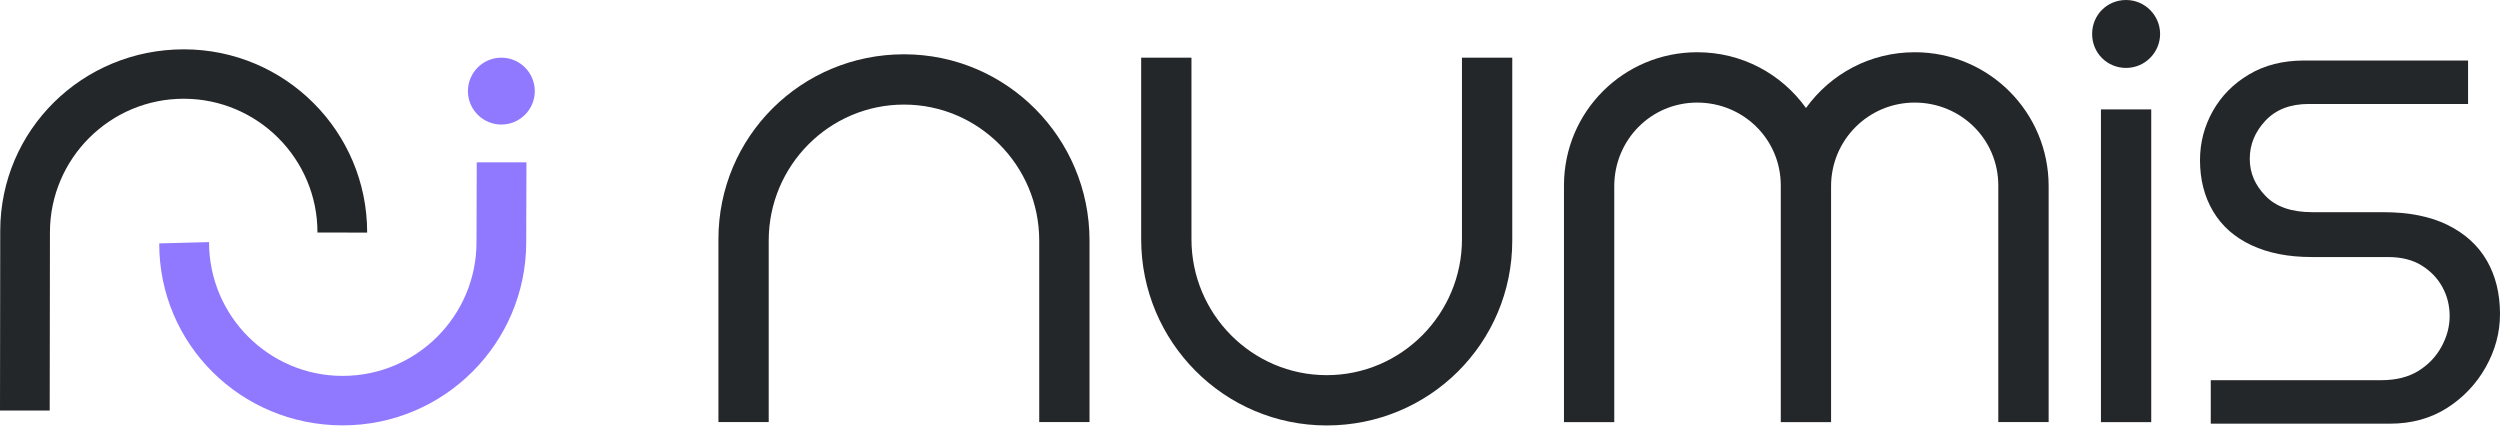
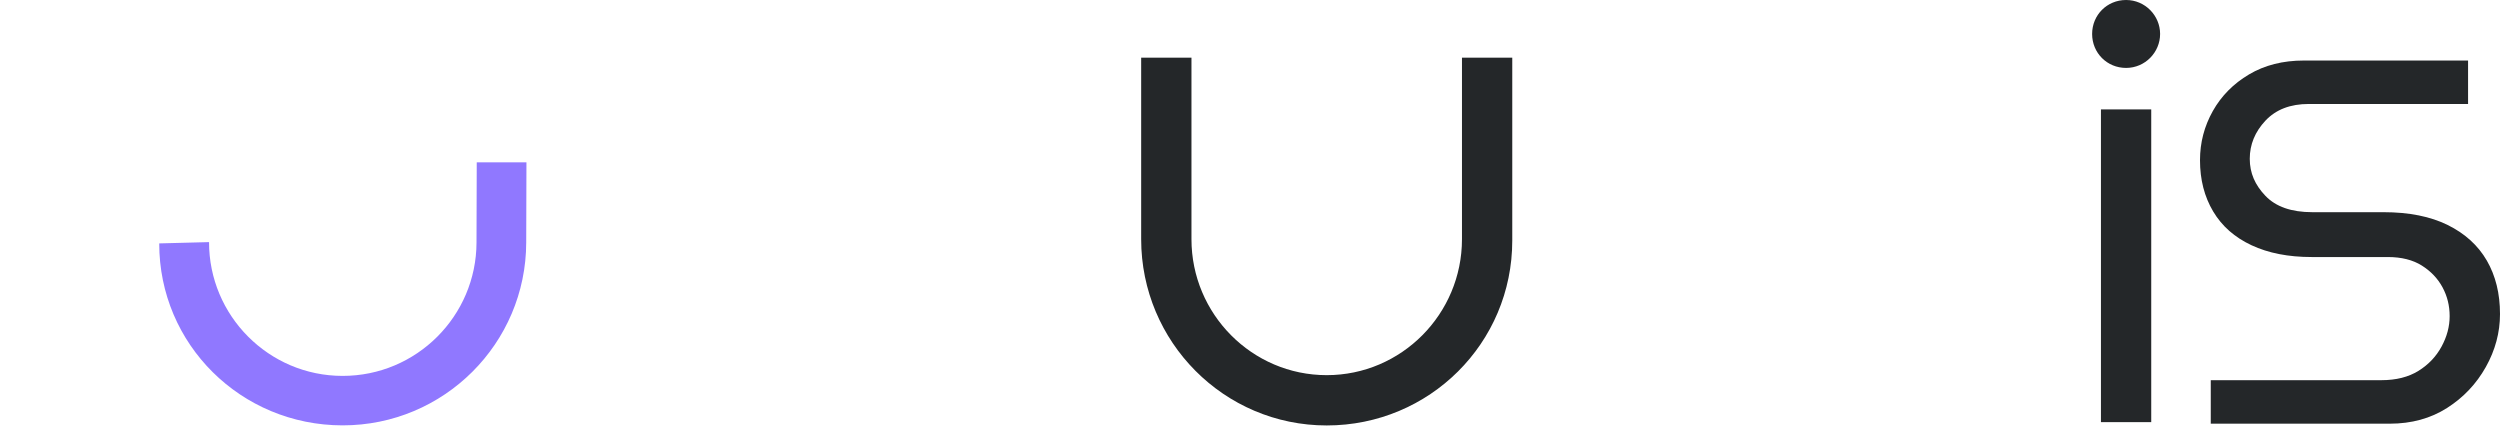
<svg xmlns="http://www.w3.org/2000/svg" width="950" height="162" viewBox="0 0 950 162" fill="none">
-   <path d="M414.018 160.376H394.906V91.407C394.906 62.985 371.909 39.742 343.509 39.742C315.109 39.742 292.112 62.985 292.112 91.407V160.376H273V90.894C273 51.888 304.504 20.63 343.509 20.63C382.514 20.63 414.018 52.402 414.018 91.407V160.376Z" fill="#242729" />
  <path d="M433.644 21.925H452.756V90.894C452.756 119.316 475.752 142.558 504.153 142.558C532.553 142.558 555.55 119.316 555.55 90.894V21.925H574.661V91.407C574.661 130.413 543.158 161.67 504.153 161.67C465.147 161.67 433.644 129.899 433.644 90.894V21.925Z" fill="#242729" />
-   <path d="M759.351 160.375V70.487C759.351 52.915 745.151 38.983 727.579 38.983C710.008 38.983 695.808 53.183 695.808 70.754V160.398H676.696V70.487C676.696 52.915 662.496 38.983 644.925 38.983C627.353 38.983 613.421 53.183 613.421 70.754V160.398H594.309V70.487C594.309 42.332 617.038 19.849 644.947 19.849C662.005 19.849 676.986 28.11 686.274 41.037C695.585 28.132 710.566 19.849 727.602 19.849C755.756 19.849 778.485 42.578 778.485 70.732V160.375H759.351Z" fill="#242729" />
  <path d="M807.913 25.81C800.679 25.81 795.008 20.117 795.008 12.905C795.008 5.693 800.679 0 807.913 0C815.147 0 820.84 5.939 820.84 12.905C820.84 19.871 815.147 25.81 807.913 25.81ZM817.469 41.573V160.398H798.357V41.573H817.469Z" fill="#242729" />
  <path d="M840.089 160.978V144.468H904.933C910.511 144.468 915.2 143.288 918.978 140.952C922.756 138.616 925.689 135.545 927.756 131.762C929.822 127.98 930.867 124.108 930.867 120.125C930.867 116.142 929.956 112.515 928.156 109.178C926.356 105.84 923.733 103.081 920.311 100.923C916.889 98.764 912.556 97.674 907.333 97.674H878.422C869.6 97.674 861.978 96.183 855.6 93.202C849.2 90.22 844.333 85.948 841 80.341C837.667 74.756 836 68.258 836 60.871C836 54.196 837.622 47.988 840.867 42.203C844.111 36.44 848.711 31.789 854.644 28.273C860.578 24.758 867.511 23 875.444 23H937.867V39.51H877.333C870.311 39.51 864.822 41.624 860.844 45.874C856.889 50.102 854.911 54.93 854.911 60.337C854.911 65.744 856.889 70.261 860.844 74.4C864.8 78.561 870.756 80.63 878.667 80.63H905.689C915.422 80.63 923.556 82.254 930.133 85.503C936.711 88.751 941.667 93.268 945 99.031C948.333 104.794 950 111.559 950 119.324C950 126.355 948.2 133.075 944.6 139.483C941 145.892 936.089 151.076 929.867 155.037C923.644 158.997 916.4 161 908.111 161H840.022L840.089 160.978Z" fill="#242729" />
-   <path d="M120.633 88.362C120.678 60.431 97.971 37.568 69.884 37.523C41.774 37.479 19.023 60.297 18.978 88.228L18.889 156.013H0L0.089 87.715C0.134 49.379 31.325 18.701 69.906 18.746C108.465 18.791 139.567 50.049 139.522 88.384" fill="#242729" />
  <path d="M60.506 92.493C60.462 130.828 91.563 161.595 130.145 161.64C168.703 161.684 199.894 130.493 199.961 92.158L200.051 61.681H181.162L181.073 92.135C181.028 120.066 158.277 142.862 130.189 142.84C102.102 142.84 79.395 119.933 79.44 92.001" fill="#9078ff" />
-   <path d="M177.813 34.621C177.813 41.631 183.506 47.325 190.517 47.325C197.528 47.325 203.221 41.631 203.221 34.621C203.221 27.61 197.528 21.917 190.517 21.917C183.506 21.917 177.813 27.61 177.813 34.621Z" fill="#9078ff" />
</svg>